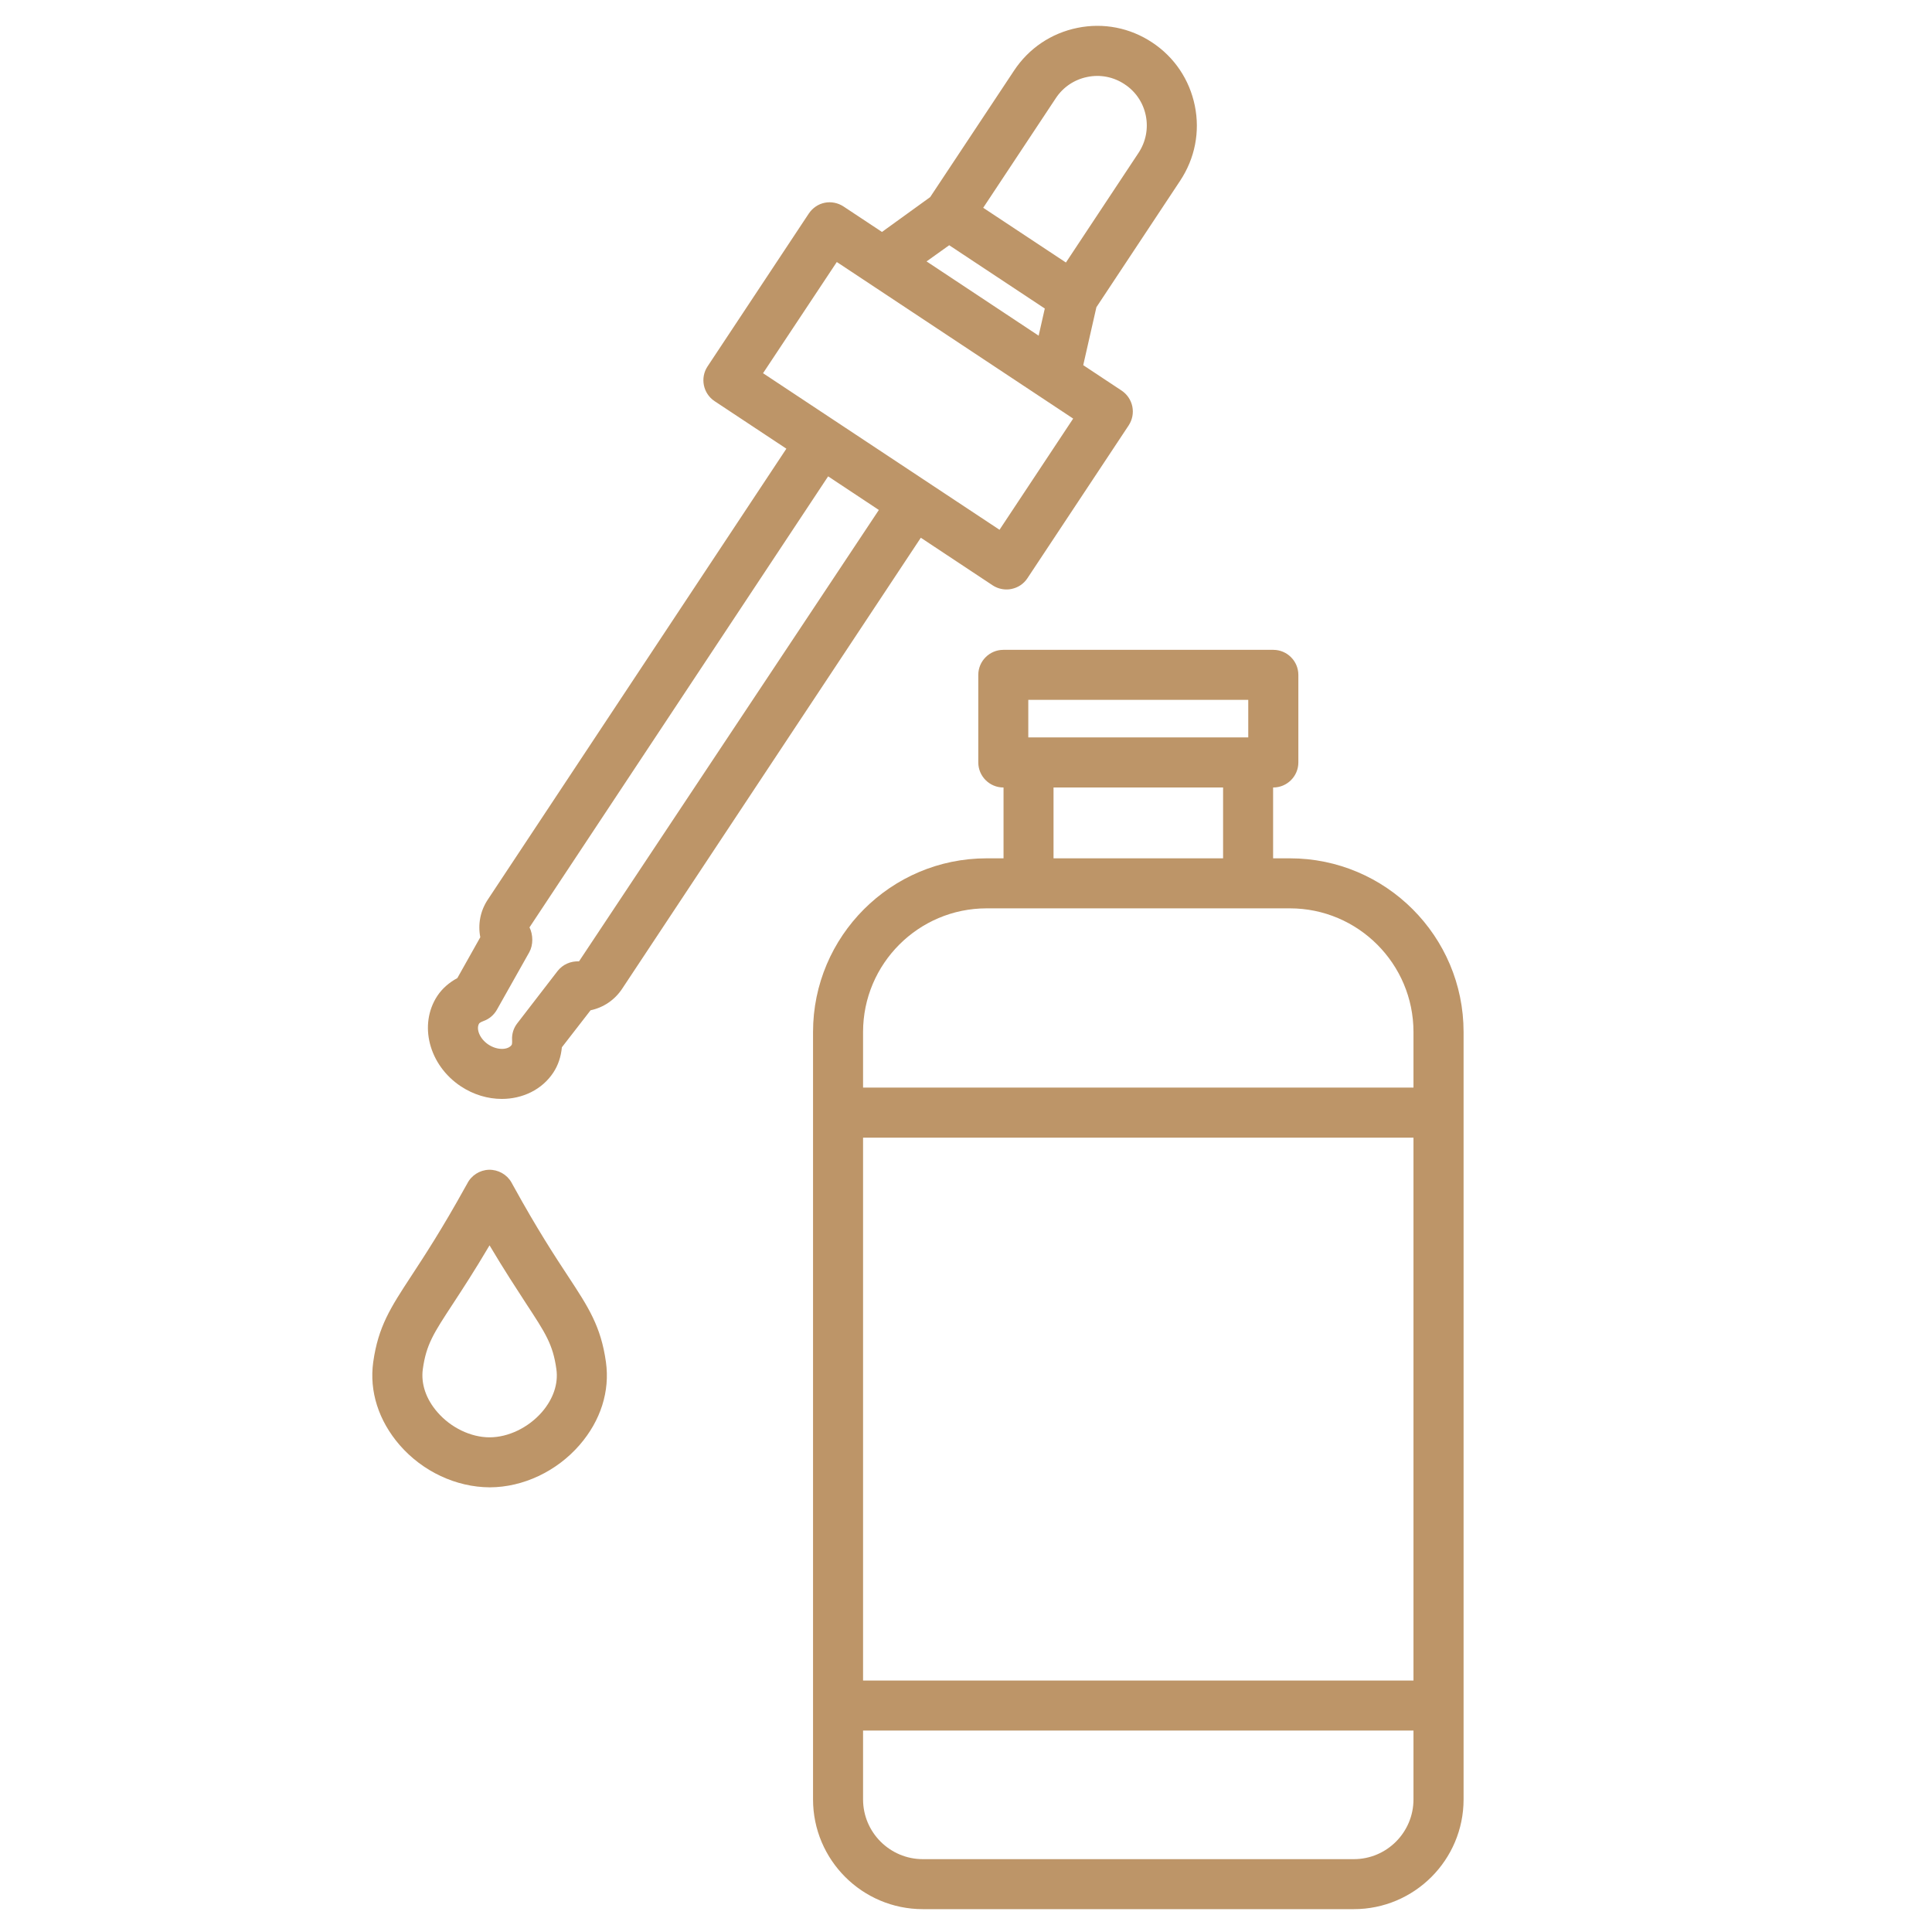
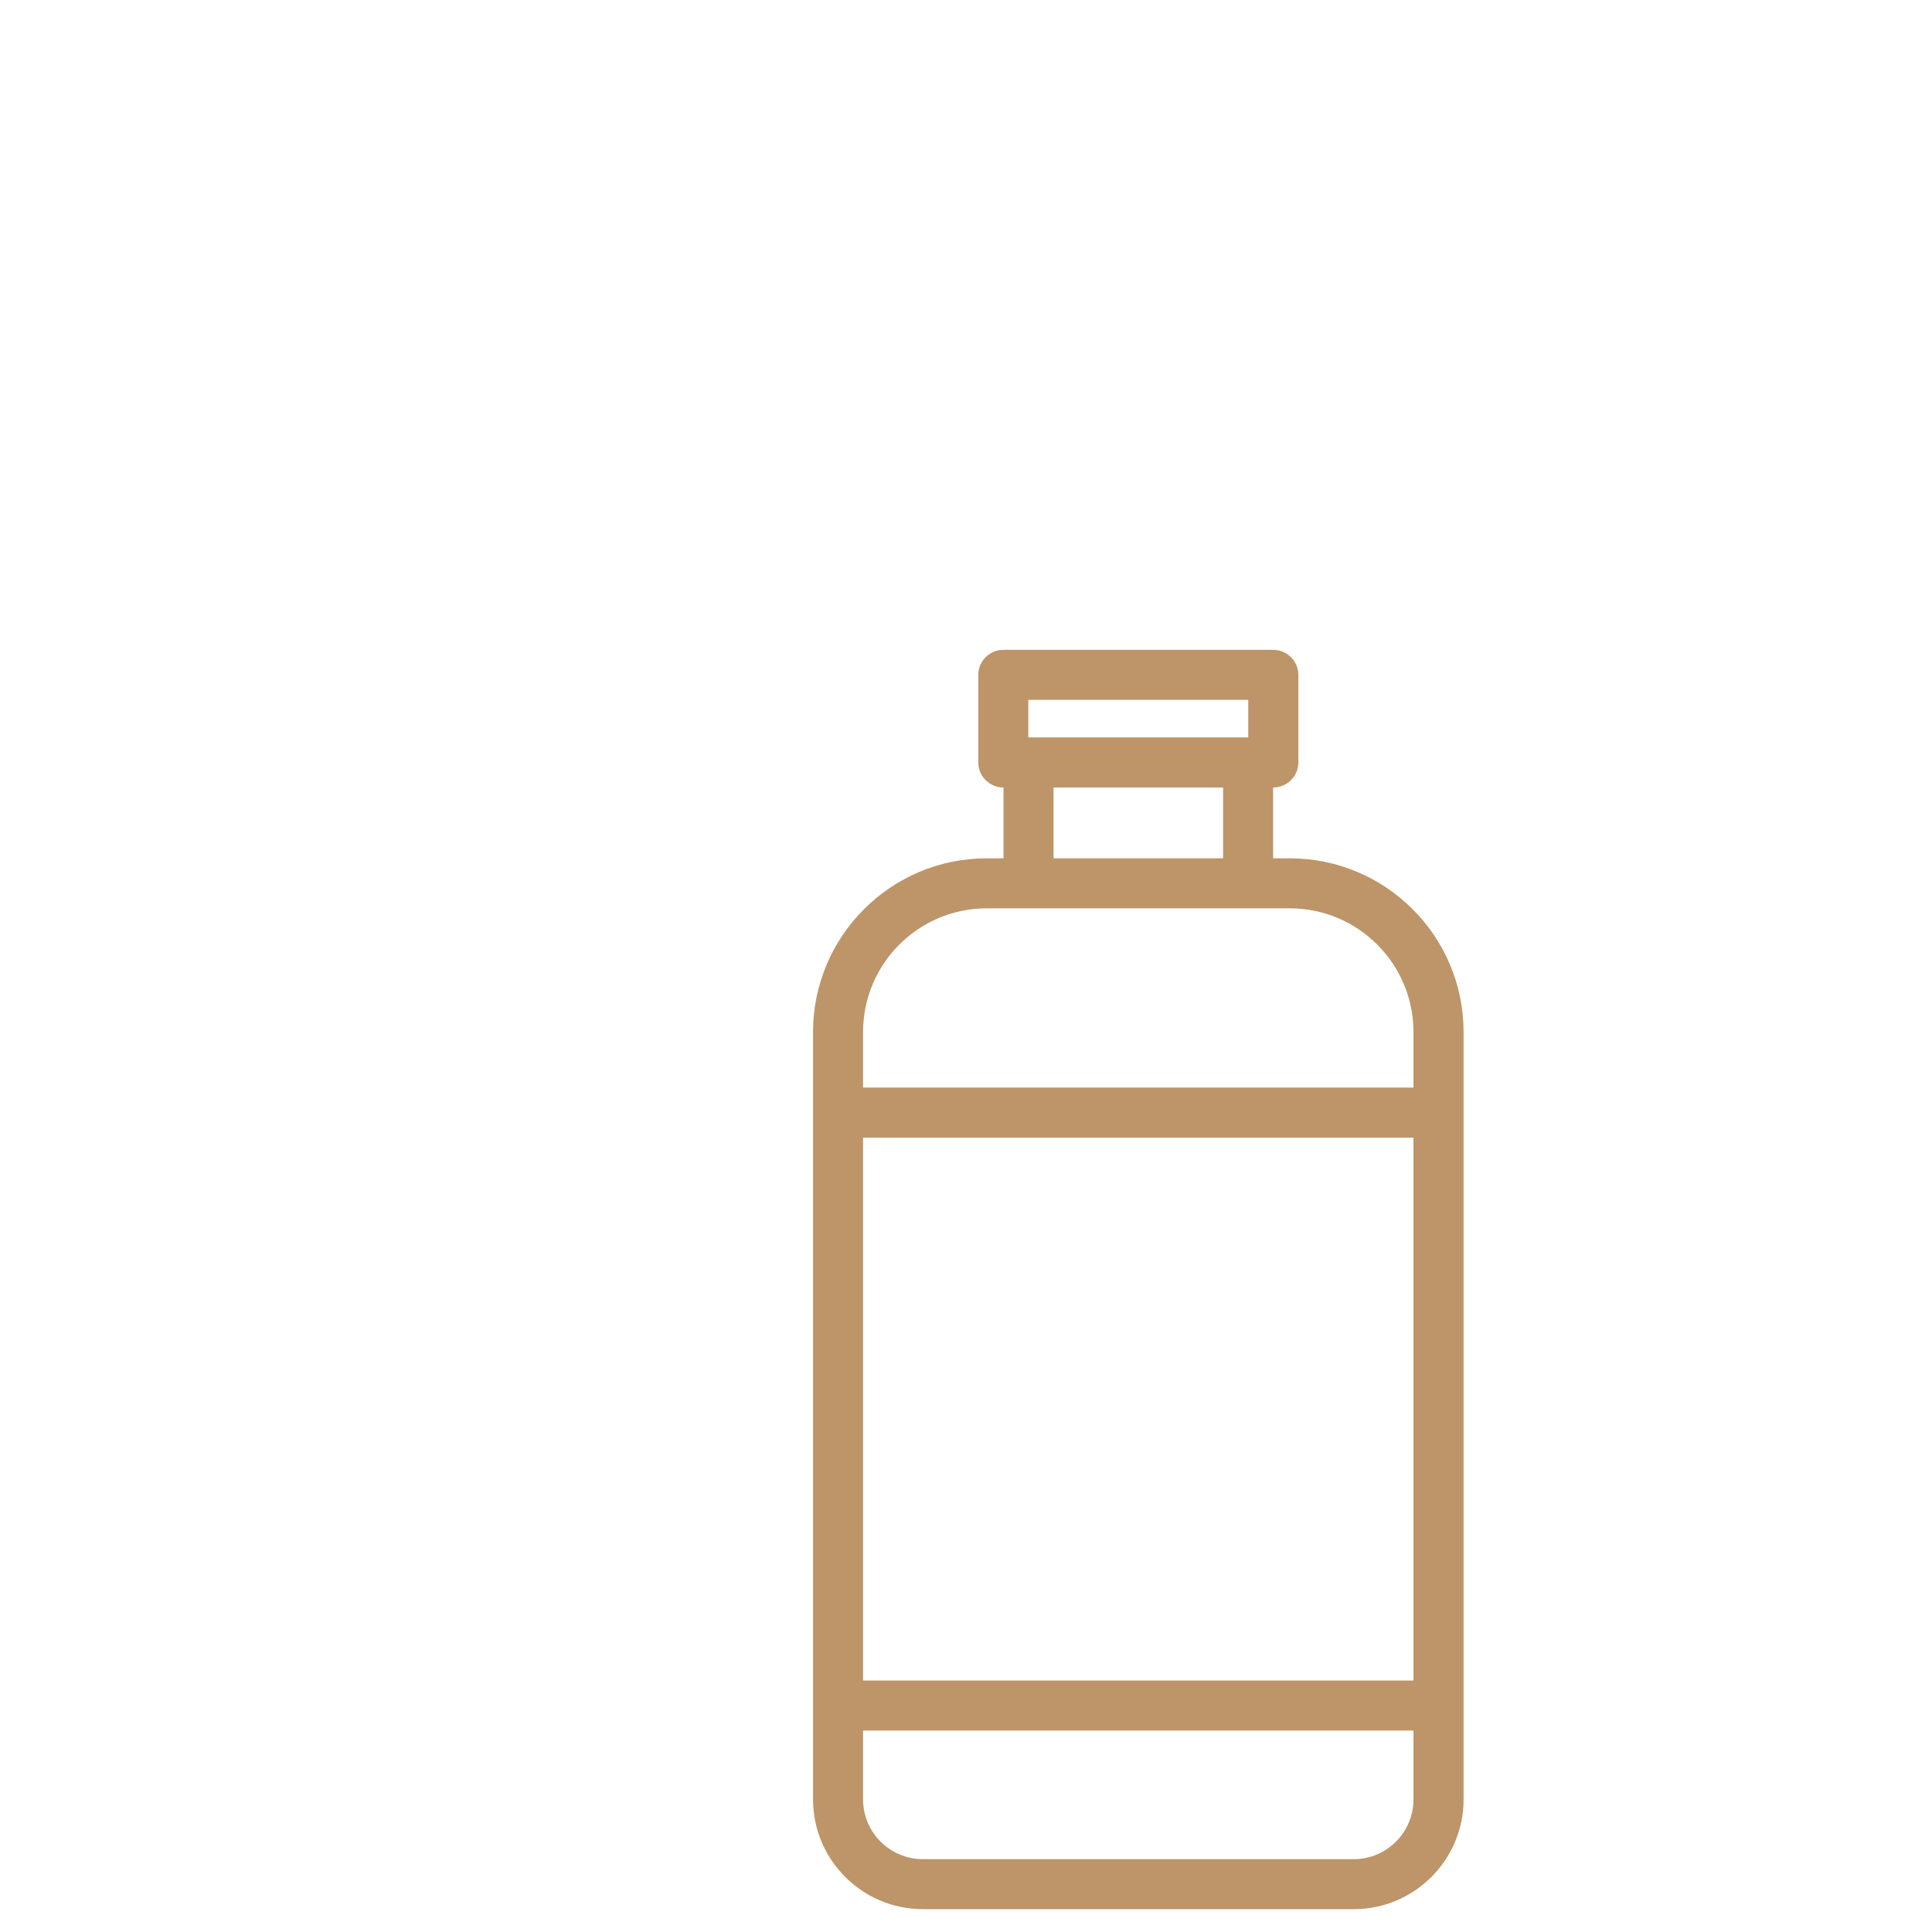
<svg xmlns="http://www.w3.org/2000/svg" version="1.0" preserveAspectRatio="xMidYMid meet" height="100" viewBox="0 0 75 75" zoomAndPan="magnify" width="100">
  <defs>
    <clipPath id="57886d36c6">
      <path clip-rule="nonzero" d="M 31.484 25.148 L 56.816 25.148 L 56.816 74.113 L 31.484 74.113 Z M 31.484 25.148" />
    </clipPath>
    <clipPath id="39994a6265">
      <path clip-rule="nonzero" d="M 14.336 45 L 24 45 L 24 58 L 14.336 58 Z M 14.336 45" />
    </clipPath>
  </defs>
  <g clip-path="url(#57886d36c6)">
    <path fill-rule="nonzero" fill-opacity="1" d="M 33.504 42.219 L 33.504 40.062 C 33.504 37.414 35.656 35.262 38.301 35.262 L 50.074 35.262 C 52.719 35.262 54.871 37.414 54.871 40.062 L 54.871 42.219 Z M 54.871 69.852 C 54.871 71.133 53.832 72.172 52.555 72.172 L 35.824 72.172 C 34.547 72.172 33.504 71.133 33.504 69.852 L 33.504 67.18 L 54.871 67.18 Z M 33.504 44.164 L 54.871 44.164 L 54.871 65.238 L 33.504 65.238 Z M 47.48 30.57 L 47.48 33.32 L 40.898 33.32 L 40.898 30.57 Z M 39.918 27.168 L 48.457 27.168 L 48.457 28.625 L 39.918 28.625 Z M 50.074 33.32 L 49.422 33.32 L 49.422 30.57 L 49.43 30.57 C 49.965 30.57 50.402 30.133 50.402 29.598 L 50.402 26.199 C 50.402 25.664 49.965 25.227 49.43 25.227 L 38.949 25.227 C 38.414 25.227 37.977 25.664 37.977 26.199 L 37.977 29.598 C 37.977 30.133 38.414 30.57 38.949 30.57 L 38.957 30.57 L 38.957 33.32 L 38.301 33.32 C 34.586 33.32 31.562 36.344 31.562 40.062 L 31.562 69.852 C 31.562 72.203 33.473 74.113 35.824 74.113 L 52.555 74.113 C 54.906 74.113 56.816 72.203 56.816 69.852 L 56.816 40.062 C 56.816 36.344 53.793 33.32 50.074 33.32" fill="#bd9568" />
  </g>
-   <path fill-rule="nonzero" fill-opacity="1" d="M 22.477 37.32 C 22.152 37.305 21.844 37.441 21.645 37.695 L 20.082 39.723 C 19.938 39.906 19.867 40.133 19.879 40.363 C 19.887 40.488 19.871 40.551 19.863 40.562 C 19.734 40.754 19.324 40.789 18.961 40.551 C 18.602 40.312 18.477 39.922 18.602 39.73 C 18.602 39.73 18.629 39.688 18.777 39.633 C 18.996 39.555 19.176 39.398 19.289 39.199 L 20.547 36.965 C 20.703 36.684 20.699 36.289 20.555 36 L 32.148 18.492 L 34.117 19.797 Z M 29.621 14.488 L 32.484 10.172 L 32.551 10.215 L 41.59 16.203 L 41.66 16.25 L 38.801 20.566 Z M 36.848 9.52 L 40.559 11.977 L 40.32 13.031 L 35.969 10.148 Z M 40.988 3.809 C 41.27 3.383 41.703 3.09 42.207 2.988 C 42.711 2.883 43.227 2.984 43.656 3.27 C 44.086 3.551 44.379 3.988 44.48 4.488 C 44.582 4.992 44.48 5.508 44.195 5.938 L 41.379 10.191 L 38.168 8.066 Z M 38.535 22.723 C 38.695 22.828 38.883 22.883 39.074 22.883 C 39.137 22.883 39.203 22.879 39.266 22.863 C 39.52 22.812 39.742 22.664 39.883 22.449 L 43.816 16.512 C 43.957 16.297 44.008 16.035 43.957 15.781 C 43.906 15.531 43.758 15.309 43.543 15.164 L 42.051 14.176 L 42.562 11.926 L 45.816 7.012 C 46.387 6.148 46.59 5.117 46.383 4.105 C 46.176 3.09 45.59 2.219 44.727 1.648 C 43.867 1.078 42.836 0.875 41.824 1.082 C 40.809 1.289 39.938 1.875 39.367 2.738 L 36.109 7.652 L 34.238 9.004 L 32.746 8.016 C 32.531 7.875 32.27 7.82 32.016 7.871 C 31.762 7.922 31.543 8.074 31.398 8.289 L 27.465 14.227 C 27.172 14.672 27.293 15.277 27.742 15.574 L 30.527 17.418 L 18.934 34.926 C 18.645 35.363 18.547 35.879 18.645 36.383 L 17.754 37.969 C 17.43 38.145 17.172 38.371 16.98 38.656 C 16.242 39.773 16.648 41.348 17.891 42.172 C 18.387 42.5 18.945 42.66 19.48 42.66 C 20.281 42.66 21.039 42.305 21.48 41.637 C 21.668 41.352 21.777 41.023 21.812 40.656 L 22.926 39.219 C 23.426 39.113 23.863 38.82 24.152 38.383 L 35.746 20.875 L 38.535 22.723" fill="#bd9568" />
  <g clip-path="url(#39994a6265)">
-     <path fill-rule="nonzero" fill-opacity="1" d="M 21.035 54.82 C 20.512 55.418 19.738 55.797 19.004 55.797 C 18.277 55.797 17.5 55.422 16.98 54.82 C 16.535 54.309 16.336 53.715 16.414 53.148 C 16.547 52.191 16.832 51.758 17.59 50.602 C 17.961 50.035 18.426 49.324 19.004 48.344 C 19.586 49.324 20.055 50.035 20.422 50.602 C 21.18 51.758 21.465 52.191 21.598 53.148 C 21.68 53.715 21.477 54.309 21.035 54.82 Z M 22.047 49.535 C 21.543 48.77 20.855 47.719 19.93 46.039 C 19.922 46.027 19.859 45.91 19.852 45.898 C 19.676 45.59 19.336 45.402 18.98 45.41 C 18.621 45.422 18.297 45.629 18.137 45.949 L 18.066 46.074 C 17.156 47.719 16.469 48.766 15.965 49.535 C 15.168 50.754 14.684 51.488 14.488 52.879 C 14.332 54.008 14.695 55.148 15.512 56.094 C 16.402 57.121 17.707 57.734 19.016 57.738 C 20.305 57.734 21.609 57.121 22.5 56.094 C 23.32 55.148 23.68 54.008 23.523 52.879 C 23.328 51.488 22.848 50.754 22.047 49.535" fill="#bd9568" />
-   </g>
+     </g>
</svg>